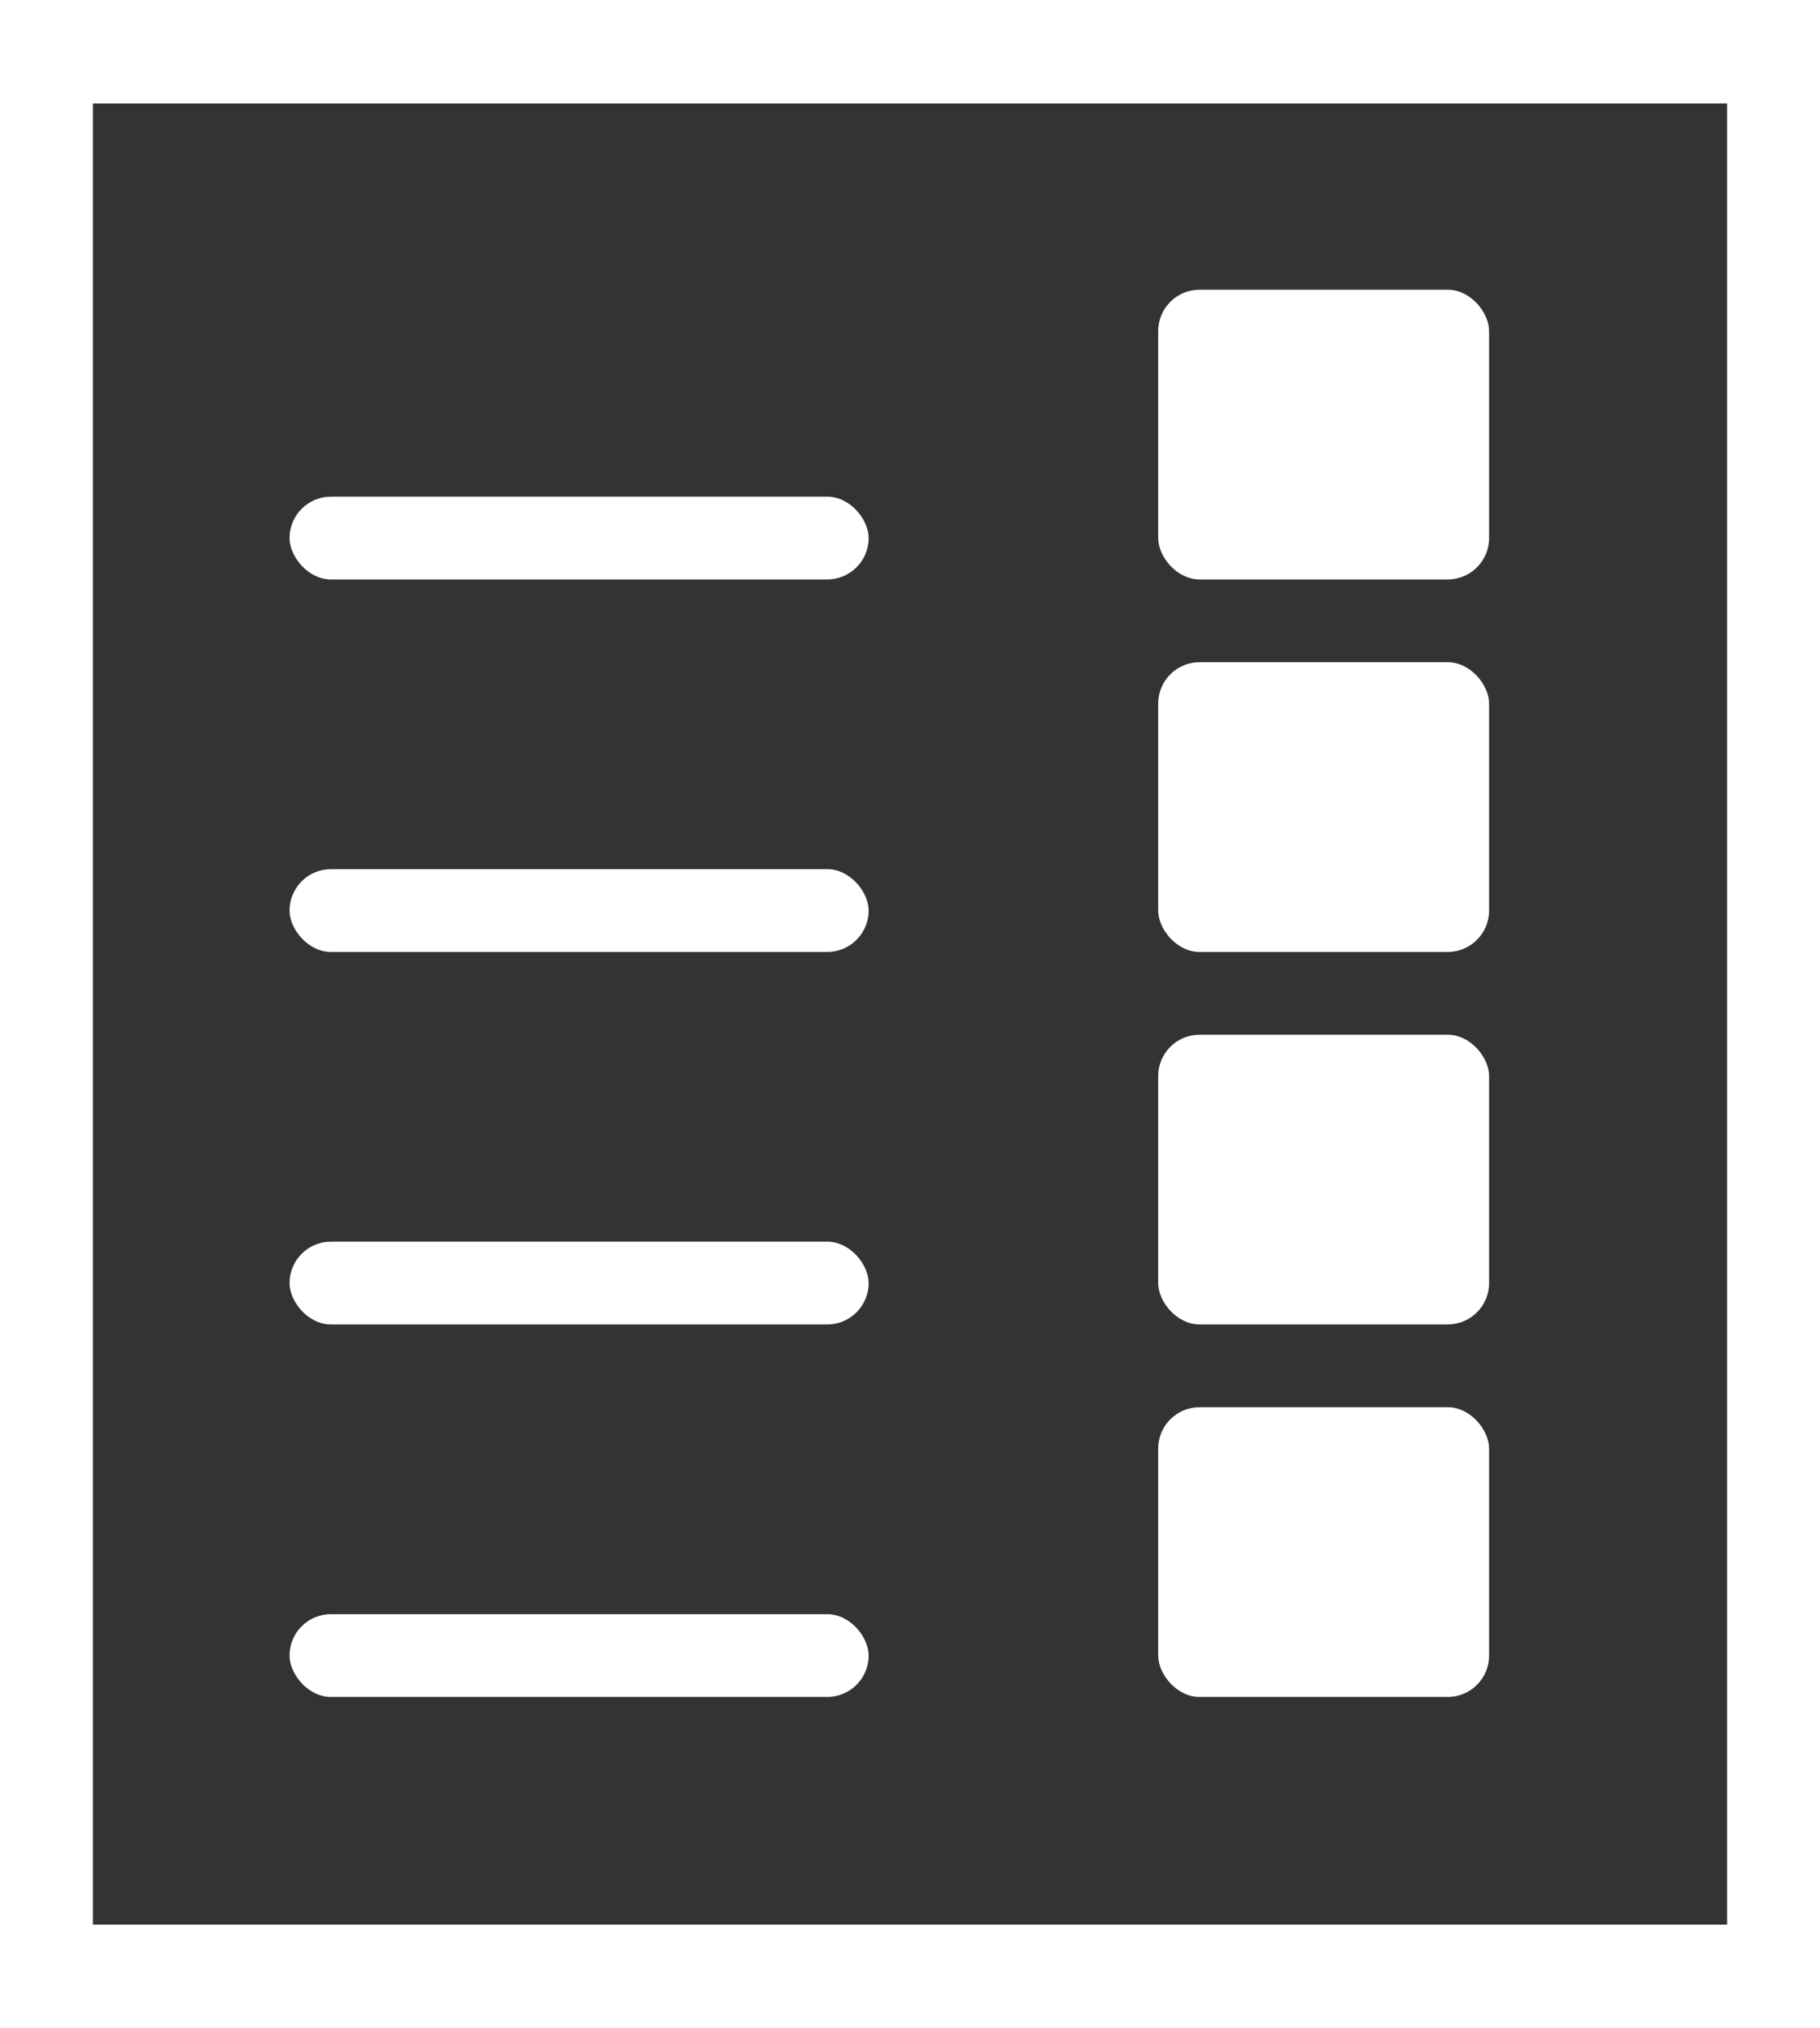
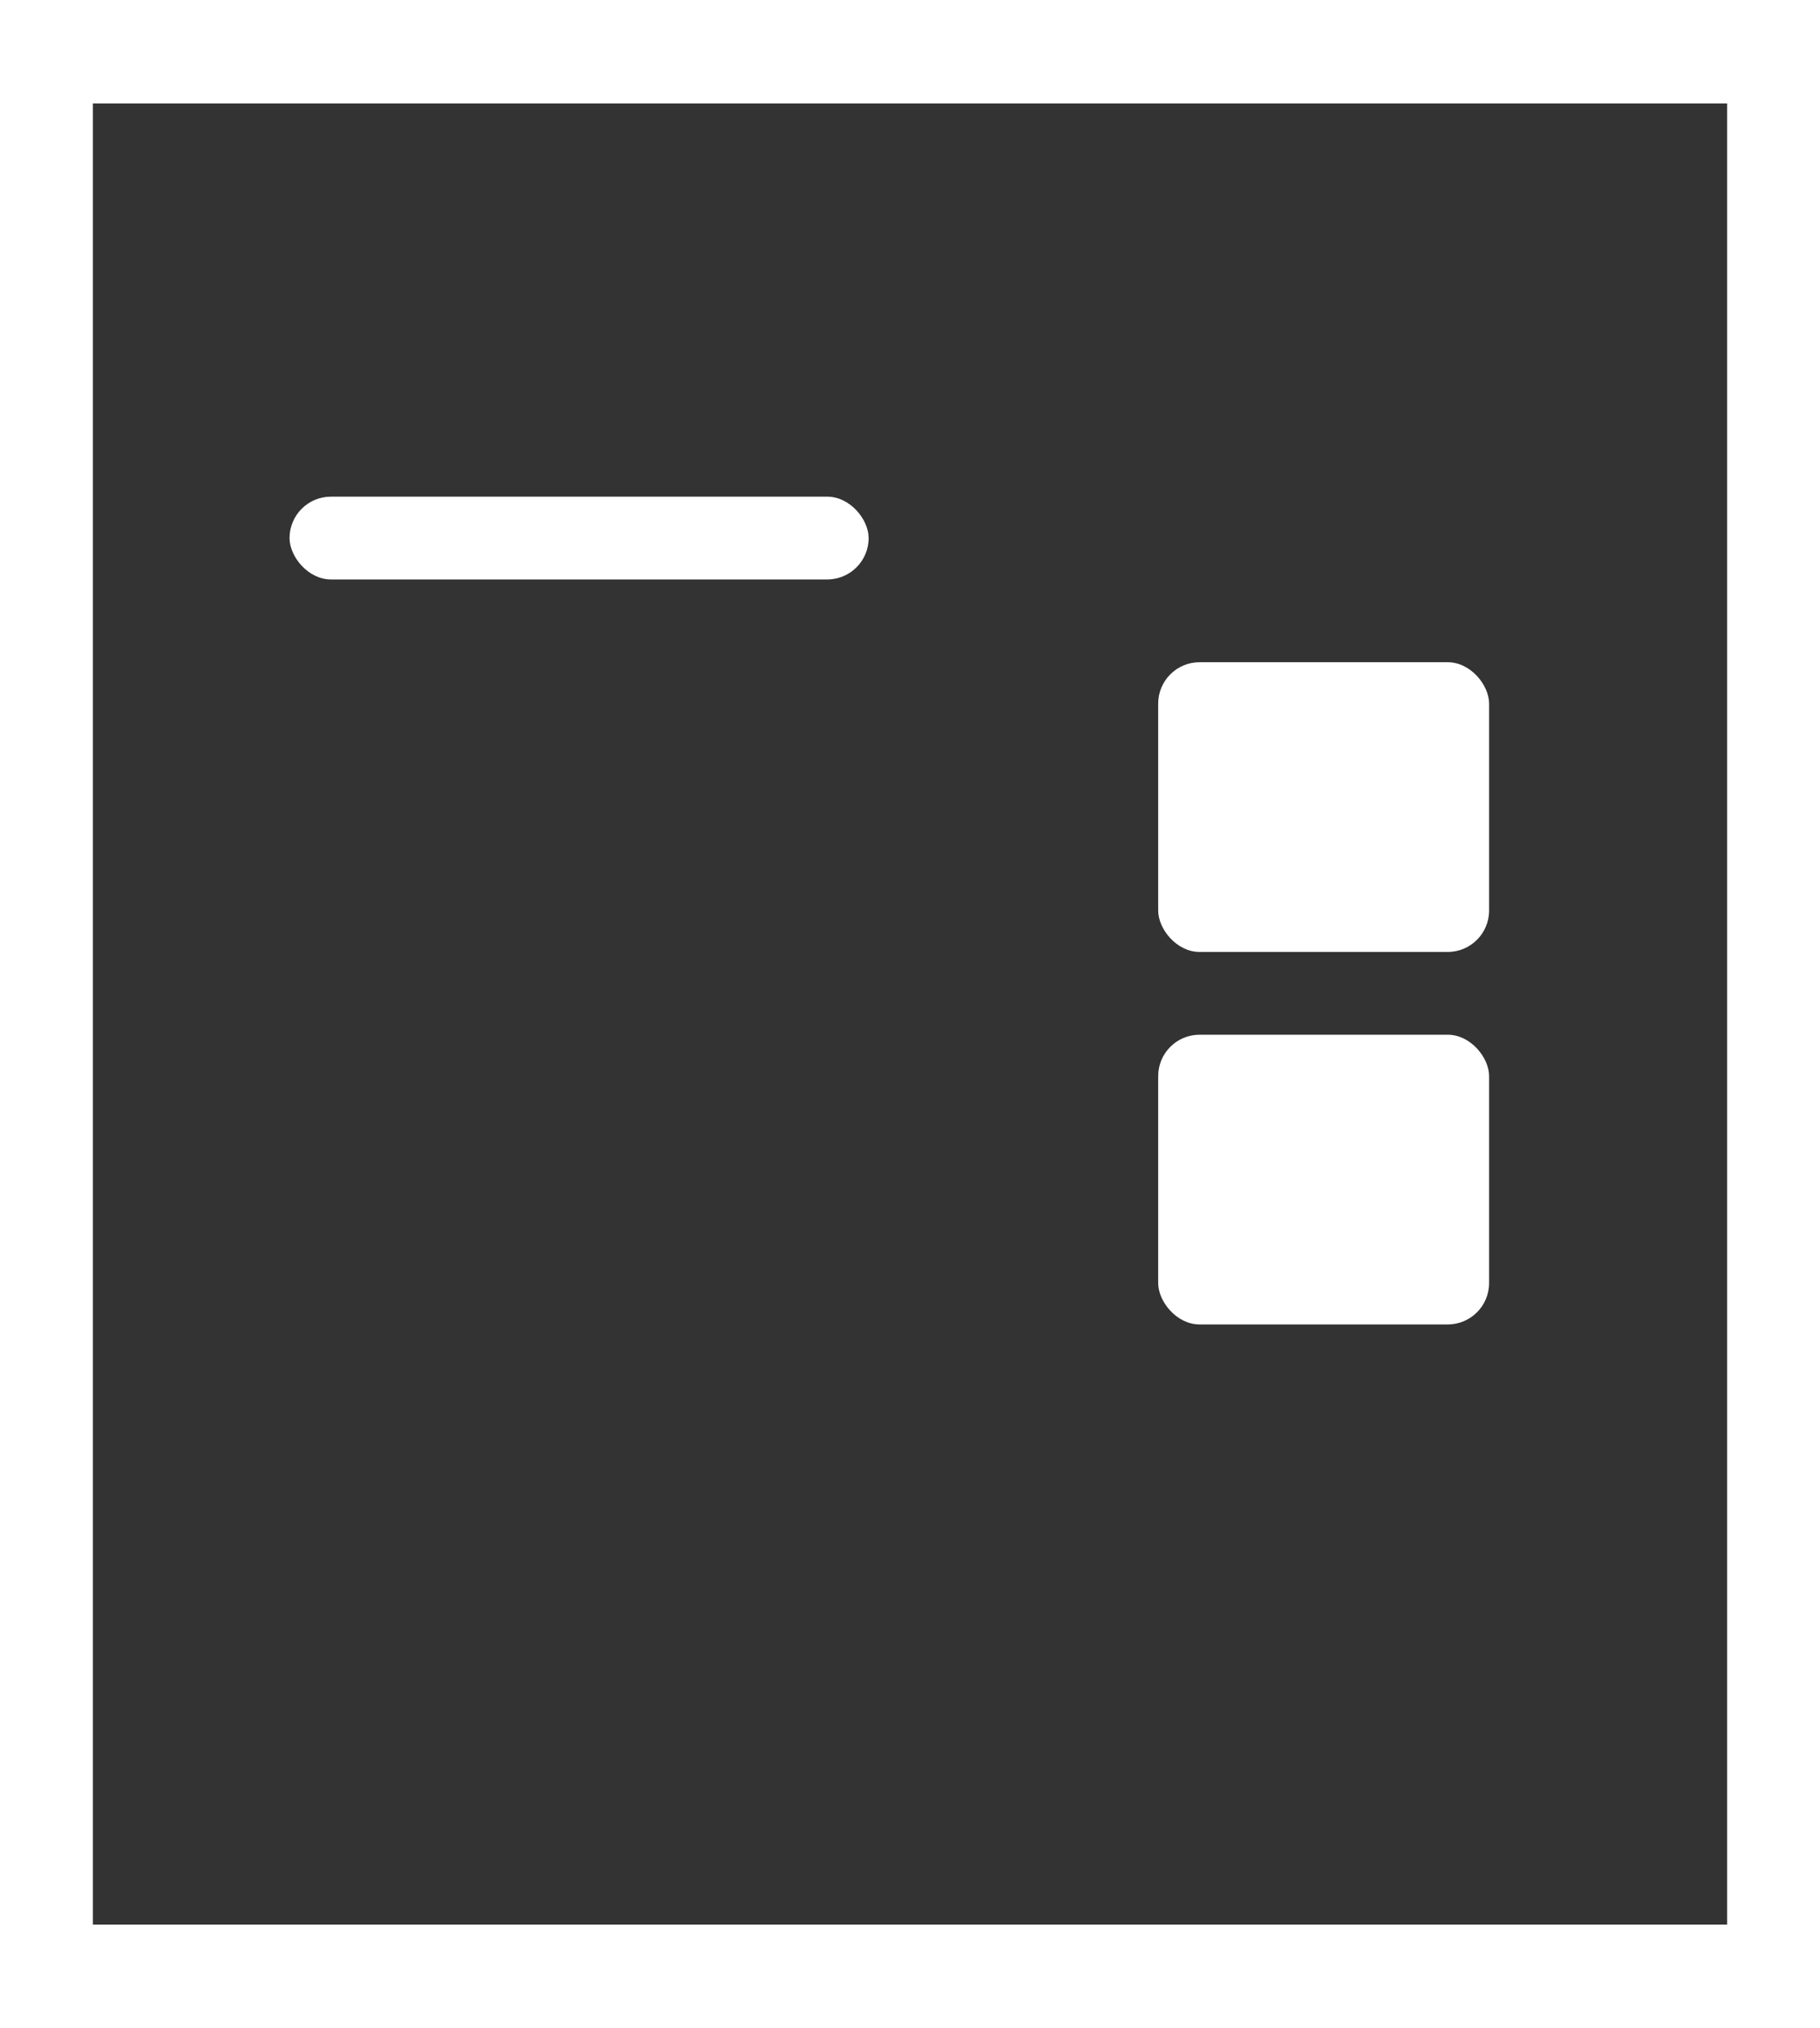
<svg xmlns="http://www.w3.org/2000/svg" width="44px" height="49px" viewBox="0 0 44 49" version="1.1">
  <rect x="0" y="0" width="44" height="49" fill="#333333" stroke="none" />
  <title>listing</title>
  <g id="Page-1" stroke="none" stroke-width="1" fill="none" fill-rule="evenodd">
    <g id="3.-Pagina-travel-dropdown" transform="translate(-851, -965)" fill="#FFFFFF" fill-rule="nonzero">
      <g id="listing" transform="translate(851, 965)">
        <path d="M44,0 L44,49 L0,49 L0,0 L44,0 Z M41.755,2.5 L2.245,2.5 L2.245,46.5 L41.755,46.5 L41.755,2.5 Z" id="Combined-Shape" />
-         <rect id="Rectangle" x="28" y="7" width="8" height="7" rx="1" />
        <rect id="Rectangle" x="28" y="16" width="8" height="7" rx="1" />
        <rect id="Rectangle" x="28" y="25" width="8" height="7" rx="1" />
        <rect id="Rectangle" x="7" y="12" width="14" height="2" rx="1" />
-         <rect id="Rectangle" x="7" y="21" width="14" height="2" rx="1" />
-         <rect id="Rectangle" x="7" y="30" width="14" height="2" rx="1" />
-         <rect id="Rectangle" x="7" y="39" width="14" height="2" rx="1" />
-         <rect id="Rectangle" x="28" y="34" width="8" height="7" rx="1" />
      </g>
    </g>
  </g>
</svg>